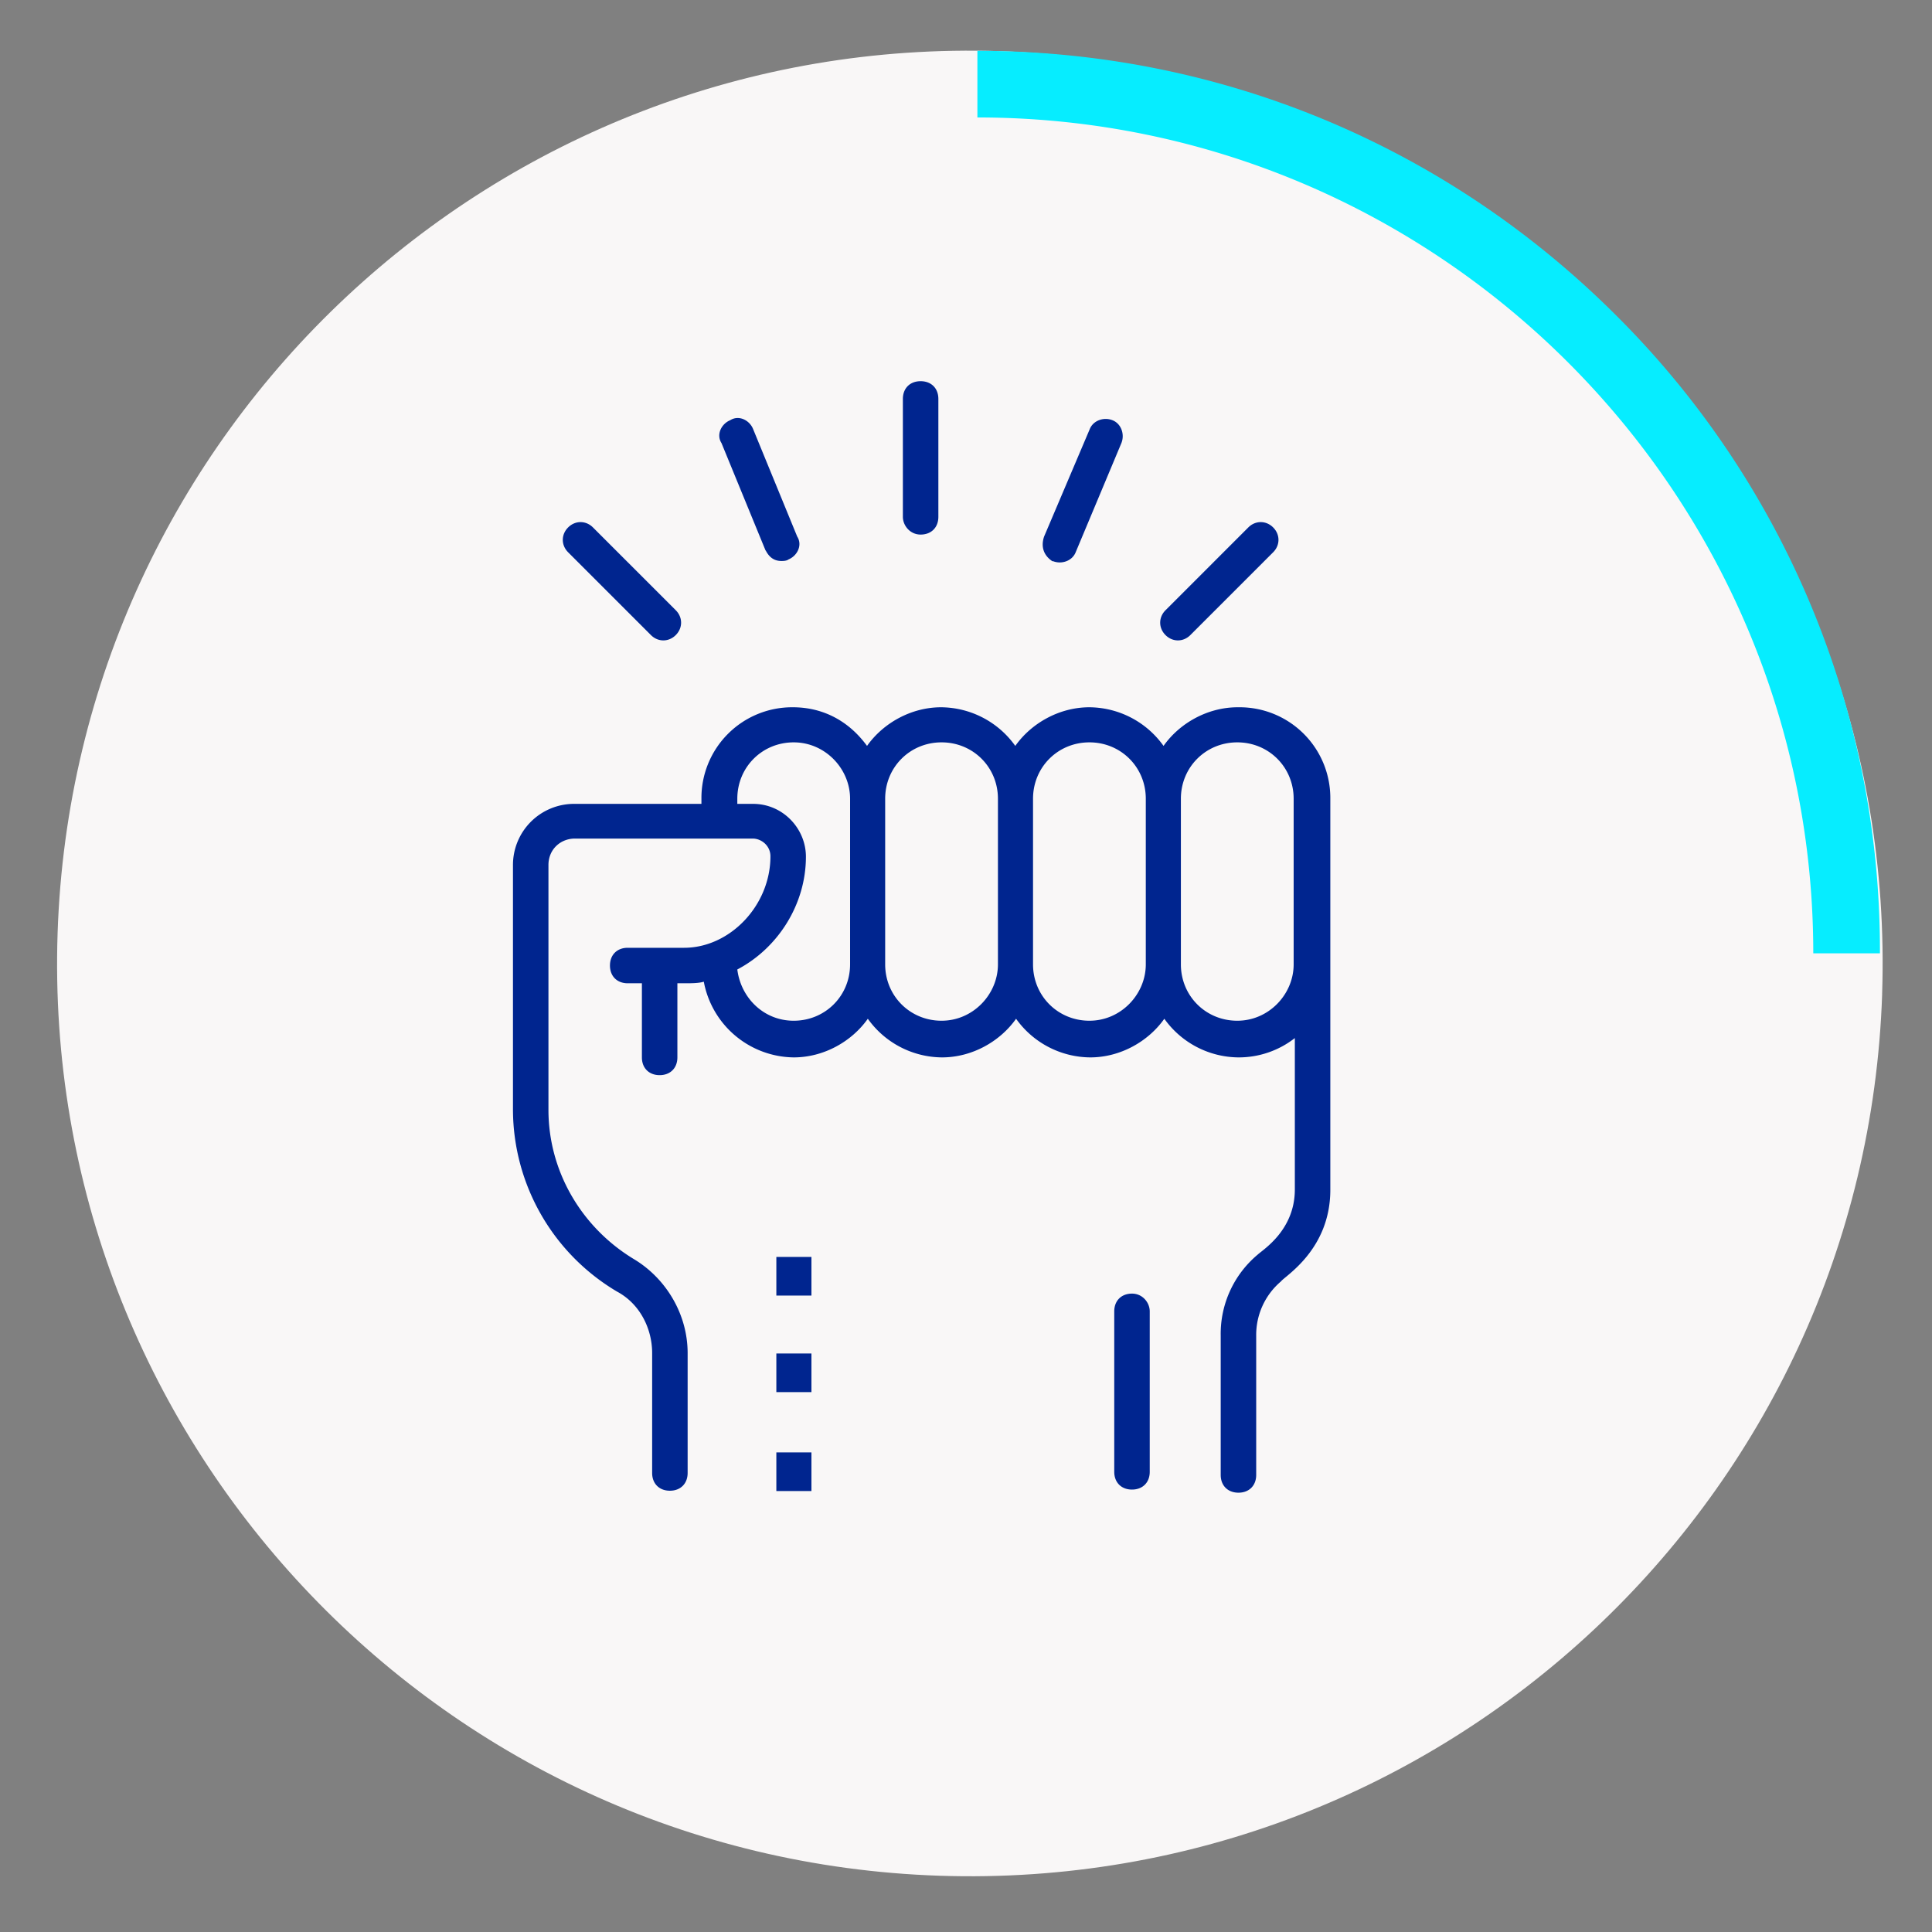
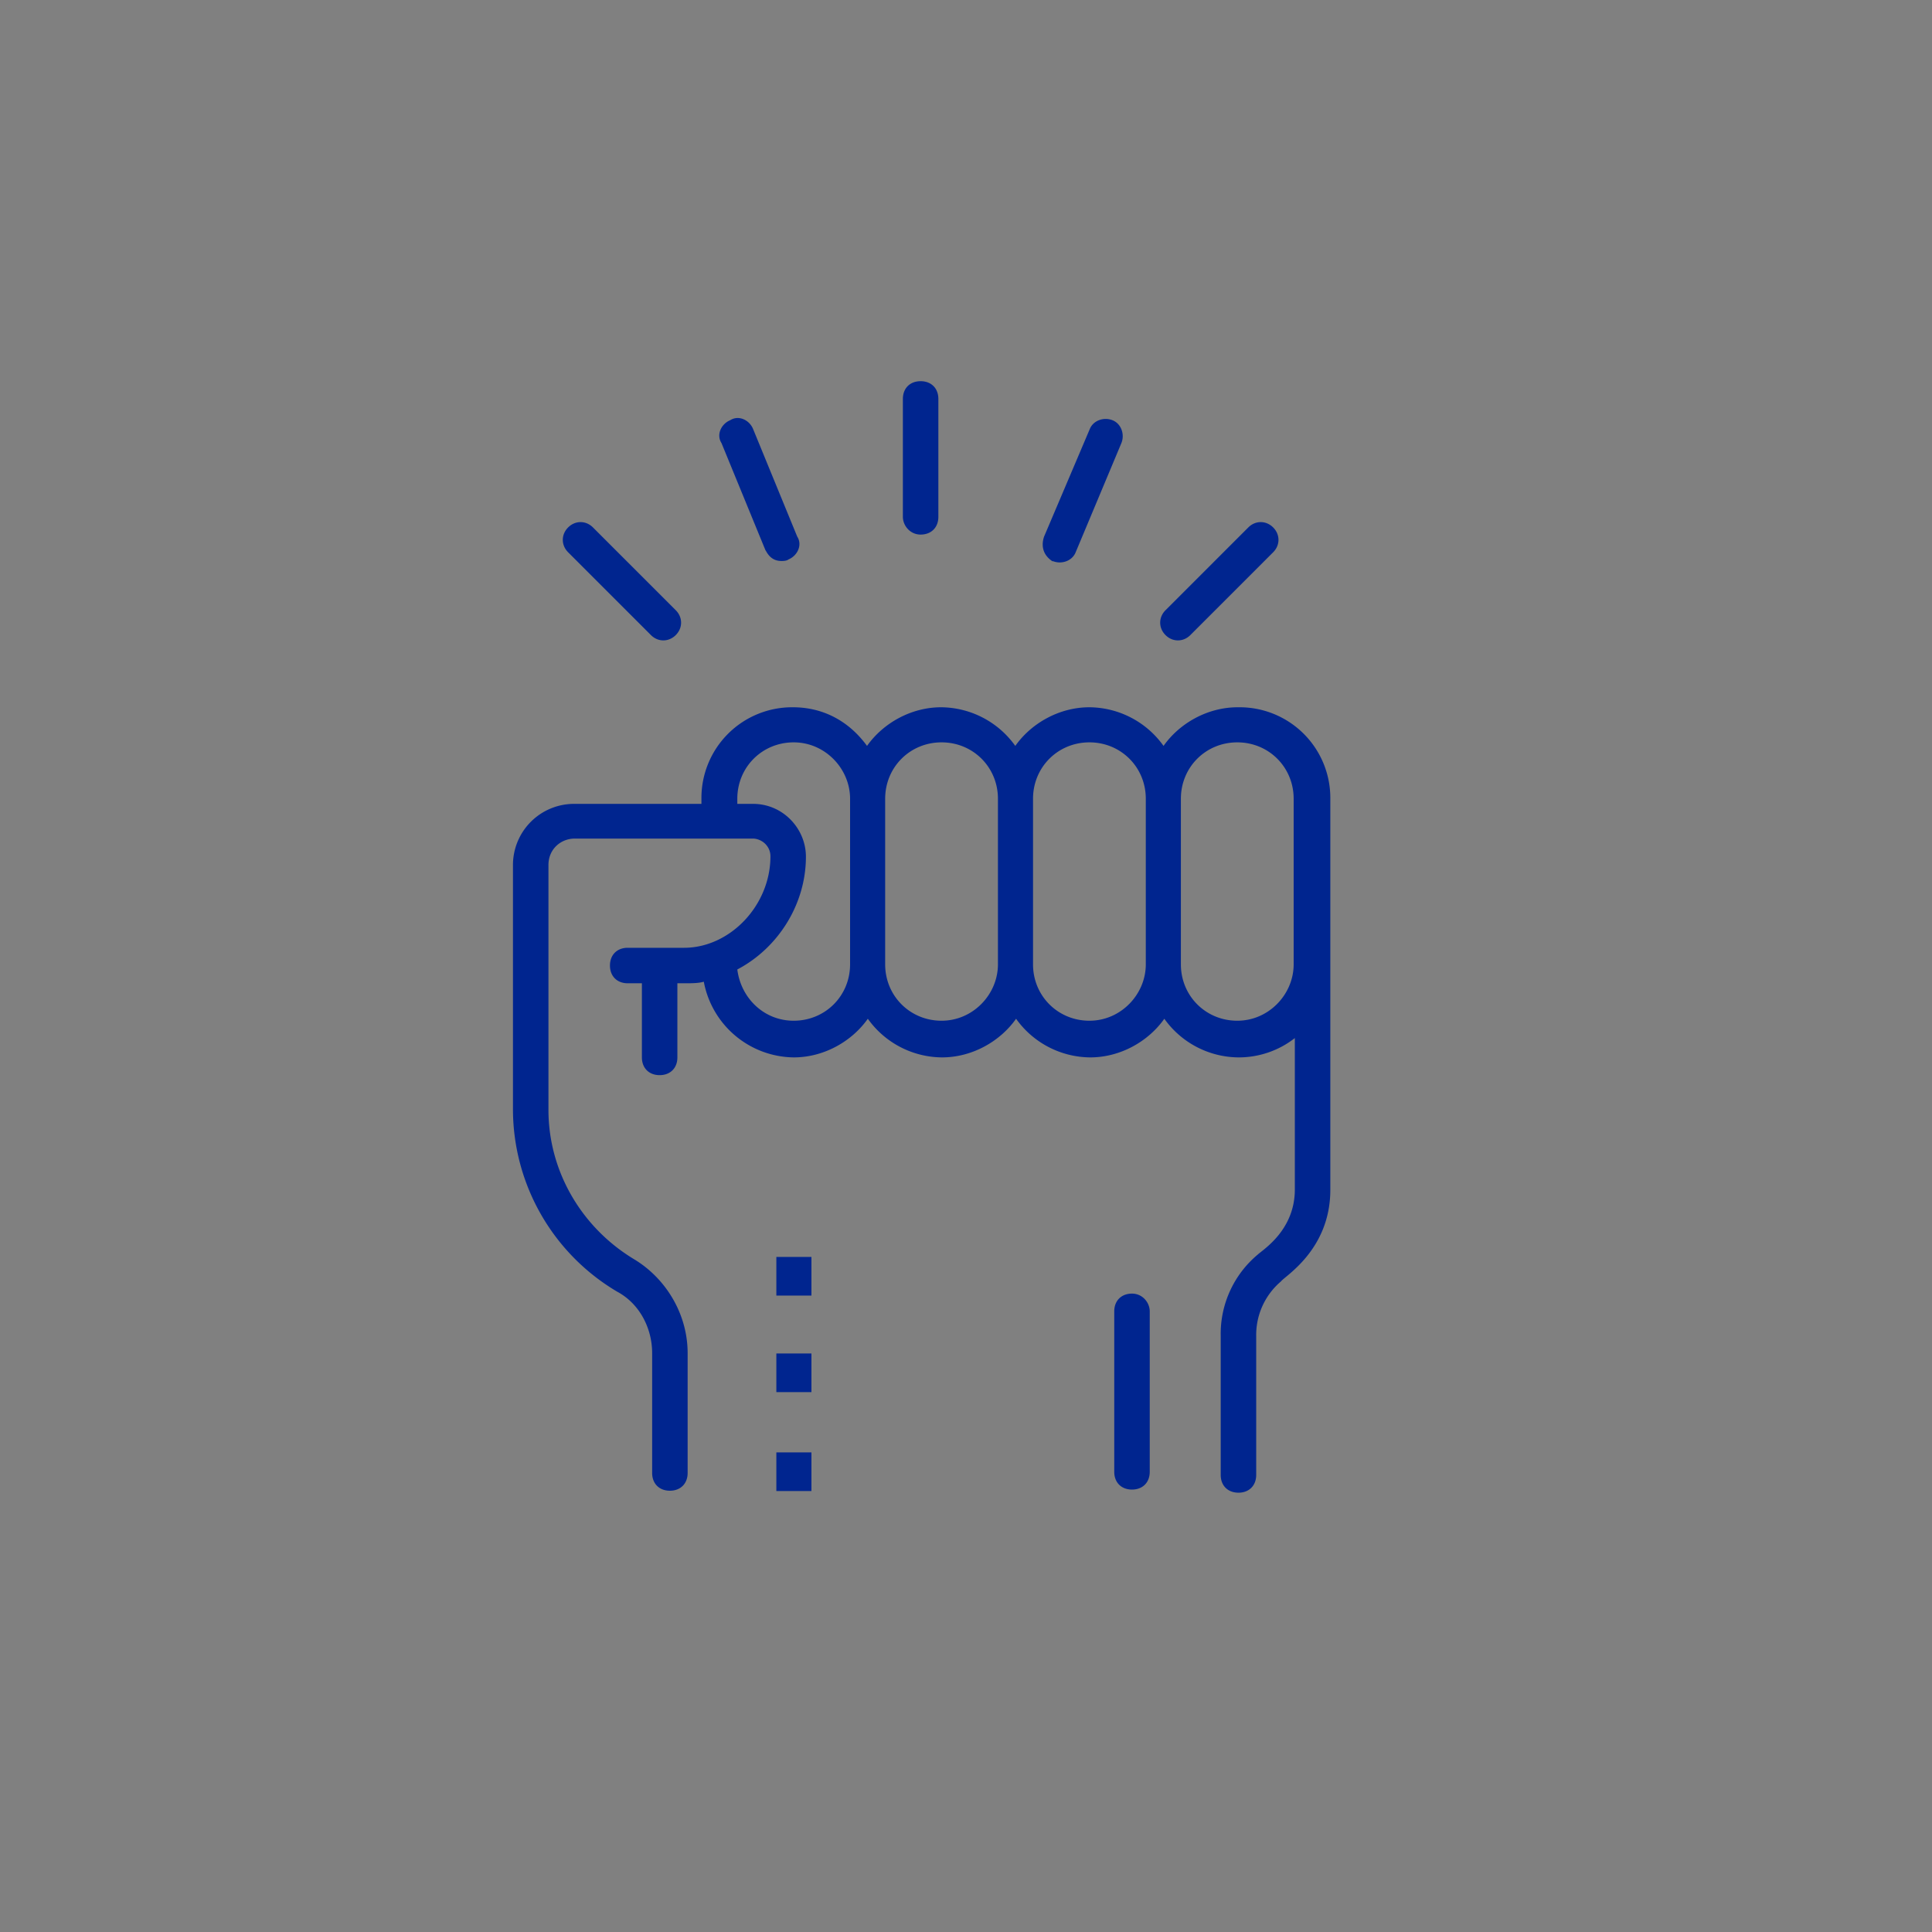
<svg xmlns="http://www.w3.org/2000/svg" width="49" height="49" fill="none">
  <rect width="100%" height="100%" fill="#808080" stroke="none" />
-   <path d="M47.735 25.207c.426-12.778-9.587-23.483-22.366-23.909S1.887 10.885 1.461 23.664s9.587 23.483 22.366 23.909 23.483-9.587 23.909-22.366z" fill="#f9f7f7" />
-   <path d="M47.679 24.179h-1.69c0-11.69-9.51-21.2-21.2-21.2v-1.69c6.11 0 11.86 2.38 16.19 6.7a22.7 22.7 0 0 1 6.7 16.19z" fill="#06edff" />
  <path d="M31.39 17.938c-.76 0-1.47.4-1.88.98a2.33 2.33 0 0 0-1.88-.98c-.76 0-1.47.4-1.88.98a2.33 2.33 0 0 0-1.88-.98c-.76 0-1.47.4-1.88.98-.49-.67-1.16-.98-1.88-.98a2.3 2.3 0 0 0-2.32 2.32v.13h-3.22a1.55 1.55 0 0 0-1.56 1.56v6.21a5.38 5.38 0 0 0 2.64 4.6c.58.31.89.94.89 1.56v3.04c0 .27.18.45.45.45s.45-.18.45-.45v-3.04c0-.98-.54-1.88-1.34-2.37-1.34-.8-2.19-2.23-2.19-3.8v-6.21c0-.4.31-.67.67-.67h4.51c.22 0 .45.18.45.45 0 1.25-1.03 2.32-2.19 2.32h-1.43c-.27 0-.45.18-.45.45s.18.45.45.45h.36v1.88c0 .27.18.45.45.45s.45-.18.45-.45v-1.88h.18c.18 0 .36 0 .49-.04a2.35 2.35 0 0 0 2.28 1.92c.76 0 1.47-.4 1.88-.98a2.33 2.33 0 0 0 1.88.98c.76 0 1.47-.4 1.88-.98a2.33 2.33 0 0 0 1.88.98c.76 0 1.47-.4 1.88-.98a2.33 2.33 0 0 0 1.88.98 2.31 2.31 0 0 0 1.43-.49v3.84c0 1.03-.8 1.52-.94 1.65a2.62 2.62 0 0 0-.94 2.06v3.53c0 .27.18.45.45.45s.45-.18.45-.45v-3.53a1.78 1.78 0 0 1 .63-1.38c.09-.13 1.25-.8 1.25-2.32v-9.92a2.3 2.3 0 0 0-2.32-2.32h-.03zm-9.83 6.52c0 .8-.63 1.43-1.43 1.43-.76 0-1.34-.58-1.43-1.3 1.03-.54 1.74-1.65 1.74-2.86 0-.71-.58-1.34-1.34-1.34h-.4v-.13c0-.8.63-1.43 1.43-1.43s1.43.67 1.43 1.43v4.2zm2.32 1.43c-.8 0-1.43-.63-1.43-1.43v-4.2c0-.8.63-1.43 1.43-1.43s1.43.63 1.43 1.43v4.2c0 .76-.63 1.43-1.43 1.43zm3.75 0c-.8 0-1.43-.63-1.43-1.43v-4.2c0-.8.63-1.43 1.43-1.43s1.43.63 1.43 1.43v4.2c0 .76-.63 1.43-1.43 1.43zm3.75 0c-.8 0-1.43-.63-1.43-1.43v-4.2c0-.8.63-1.43 1.43-1.43s1.43.63 1.43 1.43v4.2c0 .76-.63 1.43-1.43 1.43zm-8.031-12.33c.27 0 .45-.18.45-.45v-2.99c0-.27-.18-.45-.45-.45s-.45.18-.45.45v2.99c0 .22.18.45.45.45zm-3.93.4c.09.18.22.27.4.27.04 0 .13 0 .18-.04.22-.09.36-.36.22-.58l-1.12-2.73c-.09-.22-.36-.36-.58-.22-.22.09-.36.36-.22.58l1.12 2.73v-.01zm-2.91 2.149c.18.18.45.18.63 0s.18-.45 0-.63l-2.1-2.1c-.18-.18-.45-.18-.63 0s-.18.45 0 .63l2.1 2.1zm13.681 0l2.1-2.1c.18-.18.18-.45 0-.63s-.45-.18-.63 0l-2.1 2.1c-.18.18-.18.45 0 .63s.45.18.63 0zM26.7 14.23c.22.09.49 0 .58-.22l1.16-2.77c.09-.22 0-.49-.22-.58s-.49 0-.58.22l-1.16 2.73c-.09.27 0 .49.22.63v-.01zm-7.01 17.649h.89v.98h-.89v-.98zm0 2.449h.89v.98h-.89v-.98zm0 2.508h.89v.98h-.89v-.98zm9.02-4.027c-.27 0-.45.18-.45.45v4.07c0 .27.18.45.45.45s.45-.18.45-.45v-4.07c0-.22-.18-.45-.45-.45z" fill="#00258f" />
</svg>